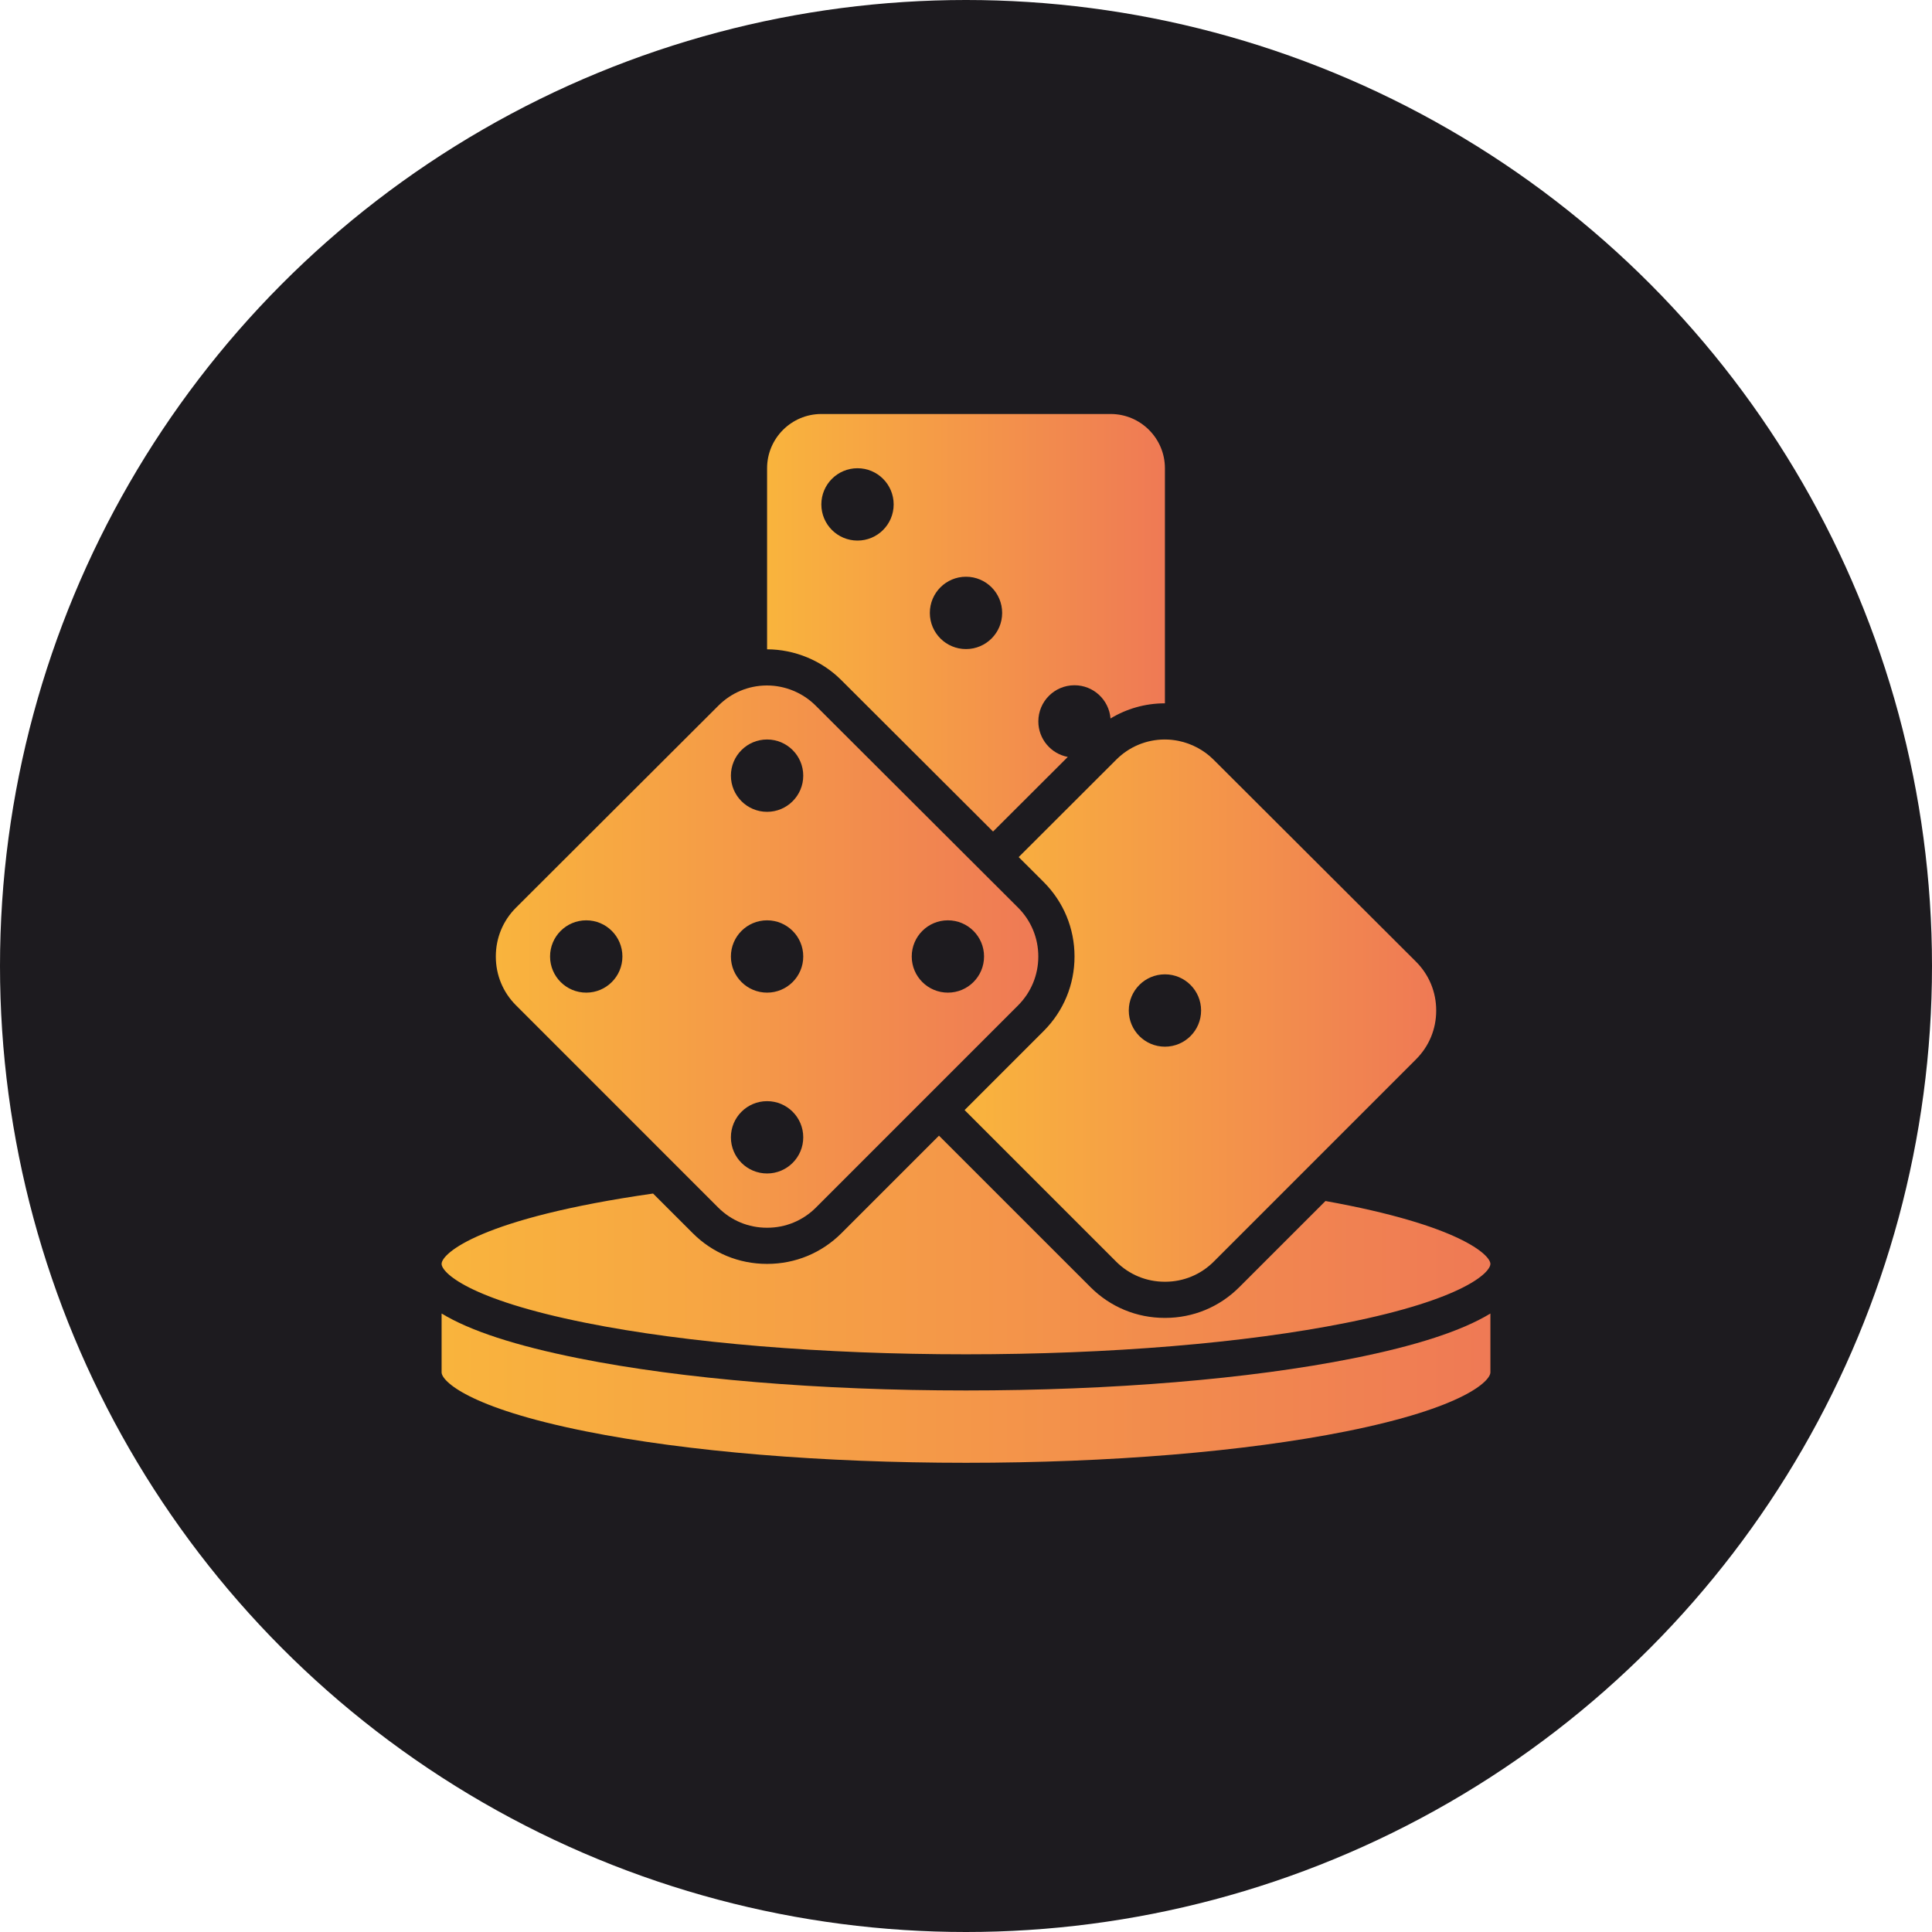
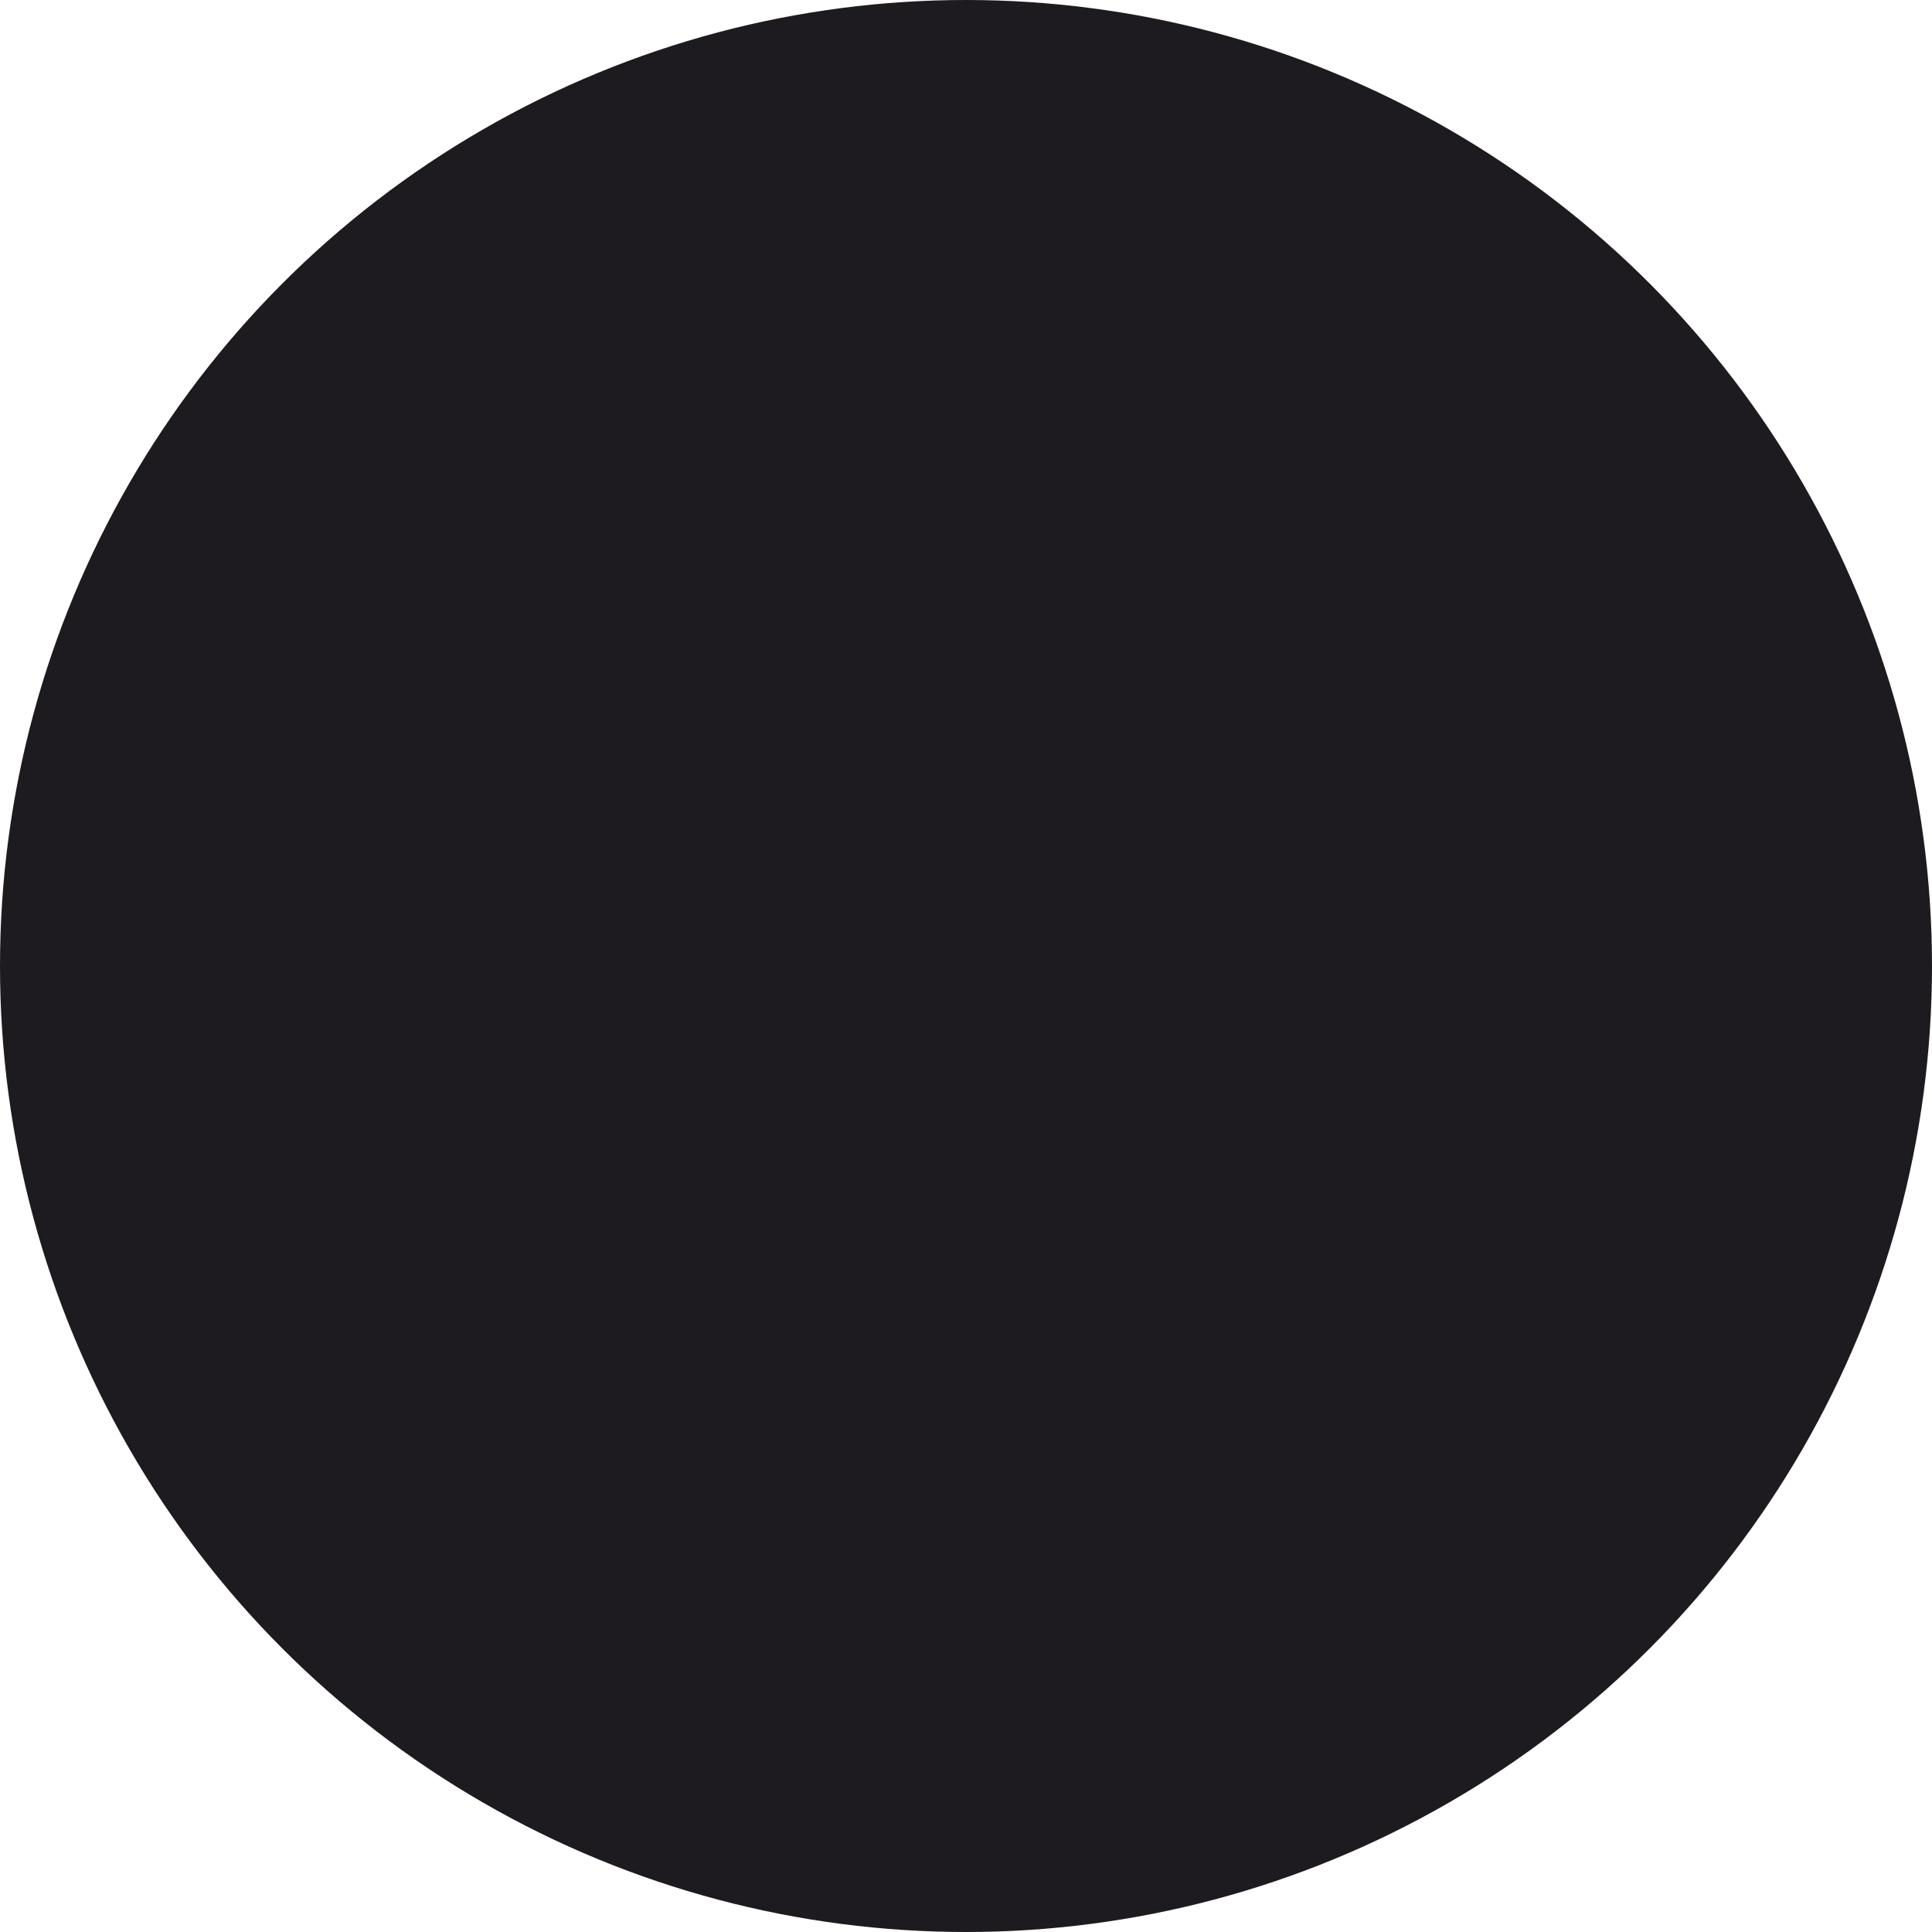
<svg xmlns="http://www.w3.org/2000/svg" width="70" height="70" viewBox="0 0 70 70" fill="none">
  <circle cx="35" cy="35" r="35" fill="#1D1B1F" />
  <g clip-path="url(#clip0_556_7106)">
    <g clip-path="url(#clip1_556_7106)">
-       <path d="M40.448 27.52L36.909 31.054L37.812 31.955C38.534 32.676 38.932 33.635 38.932 34.656C38.932 35.675 38.535 36.634 37.815 37.355L34.949 40.22L40.44 45.711C40.91 46.181 41.535 46.44 42.2 46.44H42.216C42.881 46.44 43.506 46.181 43.976 45.711L51.306 38.38C51.777 37.91 52.036 37.285 52.036 36.62V36.606C52.036 35.941 51.776 35.315 51.305 34.844L43.965 27.52C43.62 27.176 43.176 26.942 42.703 26.844C42.677 26.839 42.652 26.834 42.626 26.83C42.61 26.827 42.594 26.824 42.579 26.822C42.55 26.818 42.521 26.814 42.492 26.811C42.478 26.809 42.463 26.807 42.448 26.805C42.422 26.803 42.395 26.801 42.368 26.799C42.351 26.798 42.334 26.796 42.317 26.796C42.275 26.794 42.233 26.793 42.191 26.793C41.533 26.797 40.914 27.056 40.448 27.52ZM43.518 36.612C43.518 37.336 42.932 37.923 42.208 37.923C41.484 37.923 40.898 37.336 40.898 36.612C40.898 35.889 41.484 35.302 42.208 35.302C42.932 35.302 43.518 35.889 43.518 36.612Z" fill="url(#paint0_linear_556_7106)" />
-       <path d="M35.98 30.128L38.688 27.425C38.081 27.311 37.621 26.778 37.621 26.138C37.621 25.414 38.207 24.828 38.931 24.828C39.619 24.828 40.182 25.358 40.236 26.032C40.817 25.679 41.485 25.487 42.181 25.483C42.189 25.483 42.197 25.483 42.205 25.483C42.206 25.483 42.206 25.483 42.206 25.483H42.207V16.965C42.207 15.882 41.325 15 40.241 15H29.759C28.675 15 27.793 15.882 27.793 16.965V23.526C28.789 23.528 29.768 23.93 30.476 24.636L35.98 30.128ZM35 20.896C35.724 20.896 36.31 21.483 36.31 22.207C36.31 22.931 35.724 23.517 35 23.517C34.276 23.517 33.69 22.931 33.69 22.207C33.69 21.483 34.276 20.896 35 20.896ZM29.759 18.276C29.759 17.552 30.345 16.965 31.069 16.965C31.793 16.965 32.379 17.552 32.379 18.276C32.379 19 31.793 19.586 31.069 19.586C30.345 19.586 29.759 19 29.759 18.276Z" fill="url(#paint1_linear_556_7106)" />
+       <path d="M40.448 27.52L36.909 31.054C38.534 32.676 38.932 33.635 38.932 34.656C38.932 35.675 38.535 36.634 37.815 37.355L34.949 40.22L40.44 45.711C40.91 46.181 41.535 46.44 42.2 46.44H42.216C42.881 46.44 43.506 46.181 43.976 45.711L51.306 38.38C51.777 37.91 52.036 37.285 52.036 36.62V36.606C52.036 35.941 51.776 35.315 51.305 34.844L43.965 27.52C43.62 27.176 43.176 26.942 42.703 26.844C42.677 26.839 42.652 26.834 42.626 26.83C42.61 26.827 42.594 26.824 42.579 26.822C42.55 26.818 42.521 26.814 42.492 26.811C42.478 26.809 42.463 26.807 42.448 26.805C42.422 26.803 42.395 26.801 42.368 26.799C42.351 26.798 42.334 26.796 42.317 26.796C42.275 26.794 42.233 26.793 42.191 26.793C41.533 26.797 40.914 27.056 40.448 27.52ZM43.518 36.612C43.518 37.336 42.932 37.923 42.208 37.923C41.484 37.923 40.898 37.336 40.898 36.612C40.898 35.889 41.484 35.302 42.208 35.302C42.932 35.302 43.518 35.889 43.518 36.612Z" fill="url(#paint0_linear_556_7106)" />
      <path d="M26.024 43.754C26.495 44.224 27.12 44.483 27.785 44.483H27.8C28.465 44.483 29.09 44.224 29.561 43.754L36.886 36.428C37.359 35.955 37.62 35.325 37.62 34.656C37.62 33.986 37.359 33.356 36.884 32.882L29.55 25.563C29.086 25.101 28.446 24.836 27.791 24.836C27.786 24.836 27.78 24.836 27.775 24.836C27.117 24.84 26.498 25.099 26.033 25.563L18.695 32.887C18.224 33.357 17.965 33.983 17.965 34.649V34.663C17.965 35.328 18.224 35.953 18.694 36.423L26.024 43.754ZM34.344 33.345C35.068 33.345 35.654 33.931 35.654 34.655C35.654 35.379 35.068 35.965 34.344 35.965C33.62 35.965 33.034 35.379 33.034 34.655C33.034 33.931 33.62 33.345 34.344 33.345ZM27.793 26.793C28.516 26.793 29.103 27.38 29.103 28.103C29.103 28.827 28.516 29.414 27.793 29.414C27.069 29.414 26.482 28.827 26.482 28.103C26.482 27.38 27.069 26.793 27.793 26.793ZM27.793 33.345C28.516 33.345 29.103 33.931 29.103 34.655C29.103 35.379 28.516 35.965 27.793 35.965C27.069 35.965 26.482 35.379 26.482 34.655C26.482 33.931 27.069 33.345 27.793 33.345ZM27.793 39.897C28.516 39.897 29.103 40.483 29.103 41.207C29.103 41.931 28.516 42.517 27.793 42.517C27.069 42.517 26.482 41.931 26.482 41.207C26.482 40.483 27.069 39.897 27.793 39.897ZM21.241 33.345C21.965 33.345 22.551 33.931 22.551 34.655C22.551 35.379 21.965 35.965 21.241 35.965C20.517 35.965 19.93 35.379 19.93 34.655C19.93 33.931 20.517 33.345 21.241 33.345Z" fill="url(#paint2_linear_556_7106)" />
      <path d="M35 50.379C29.708 50.379 24.727 49.966 20.973 49.215C18.685 48.758 17.034 48.219 16 47.591V49.724C16 50.028 16.94 51.003 21.23 51.861C24.901 52.596 29.792 53 35 53C40.208 53 45.099 52.596 48.77 51.861C53.06 51.003 54 50.028 54 49.724V47.591C52.966 48.22 51.315 48.758 49.027 49.215C45.273 49.966 40.292 50.379 35 50.379Z" fill="url(#paint3_linear_556_7106)" />
-       <path d="M21.23 47.93C24.901 48.665 29.792 49.069 35 49.069C40.208 49.069 45.099 48.664 48.77 47.93C53.06 47.072 54 46.097 54 45.793C54 45.475 52.891 44.39 48.024 43.515L44.901 46.637C44.184 47.355 43.23 47.75 42.215 47.75H42.199C41.184 47.75 40.23 47.355 39.512 46.637L34.021 41.147L30.488 44.68C29.77 45.398 28.816 45.793 27.801 45.793H27.785C26.77 45.793 25.816 45.398 25.099 44.68L23.662 43.244C17.419 44.136 16 45.411 16 45.793C16 46.097 16.94 47.072 21.23 47.93Z" fill="url(#paint4_linear_556_7106)" />
    </g>
  </g>
  <defs>
    <linearGradient id="paint0_linear_556_7106" x1="30.051" y1="36.616" x2="57.105" y2="36.616" gradientUnits="userSpaceOnUse">
      <stop stop-color="#FCC536" />
      <stop offset="1" stop-color="#EC685C" />
    </linearGradient>
    <linearGradient id="paint1_linear_556_7106" x1="23.661" y1="22.564" x2="46.483" y2="22.564" gradientUnits="userSpaceOnUse">
      <stop stop-color="#FCC536" />
      <stop offset="1" stop-color="#EC685C" />
    </linearGradient>
    <linearGradient id="paint2_linear_556_7106" x1="12.33" y1="34.659" x2="43.451" y2="34.659" gradientUnits="userSpaceOnUse">
      <stop stop-color="#FCC536" />
      <stop offset="1" stop-color="#EC685C" />
    </linearGradient>
    <linearGradient id="paint3_linear_556_7106" x1="5.107" y1="50.296" x2="65.273" y2="50.296" gradientUnits="userSpaceOnUse">
      <stop stop-color="#FCC536" />
      <stop offset="1" stop-color="#EC685C" />
    </linearGradient>
    <linearGradient id="paint4_linear_556_7106" x1="5.107" y1="45.108" x2="65.273" y2="45.108" gradientUnits="userSpaceOnUse">
      <stop stop-color="#FCC536" />
      <stop offset="1" stop-color="#EC685C" />
    </linearGradient>
    <clipPath id="clip0_556_7106">
      <rect width="38" height="38" fill="white" transform="translate(16 15)" />
    </clipPath>
    <clipPath id="clip1_556_7106">
-       <rect width="38" height="38" fill="white" transform="translate(16 15)" />
-     </clipPath>
+       </clipPath>
  </defs>
</svg>